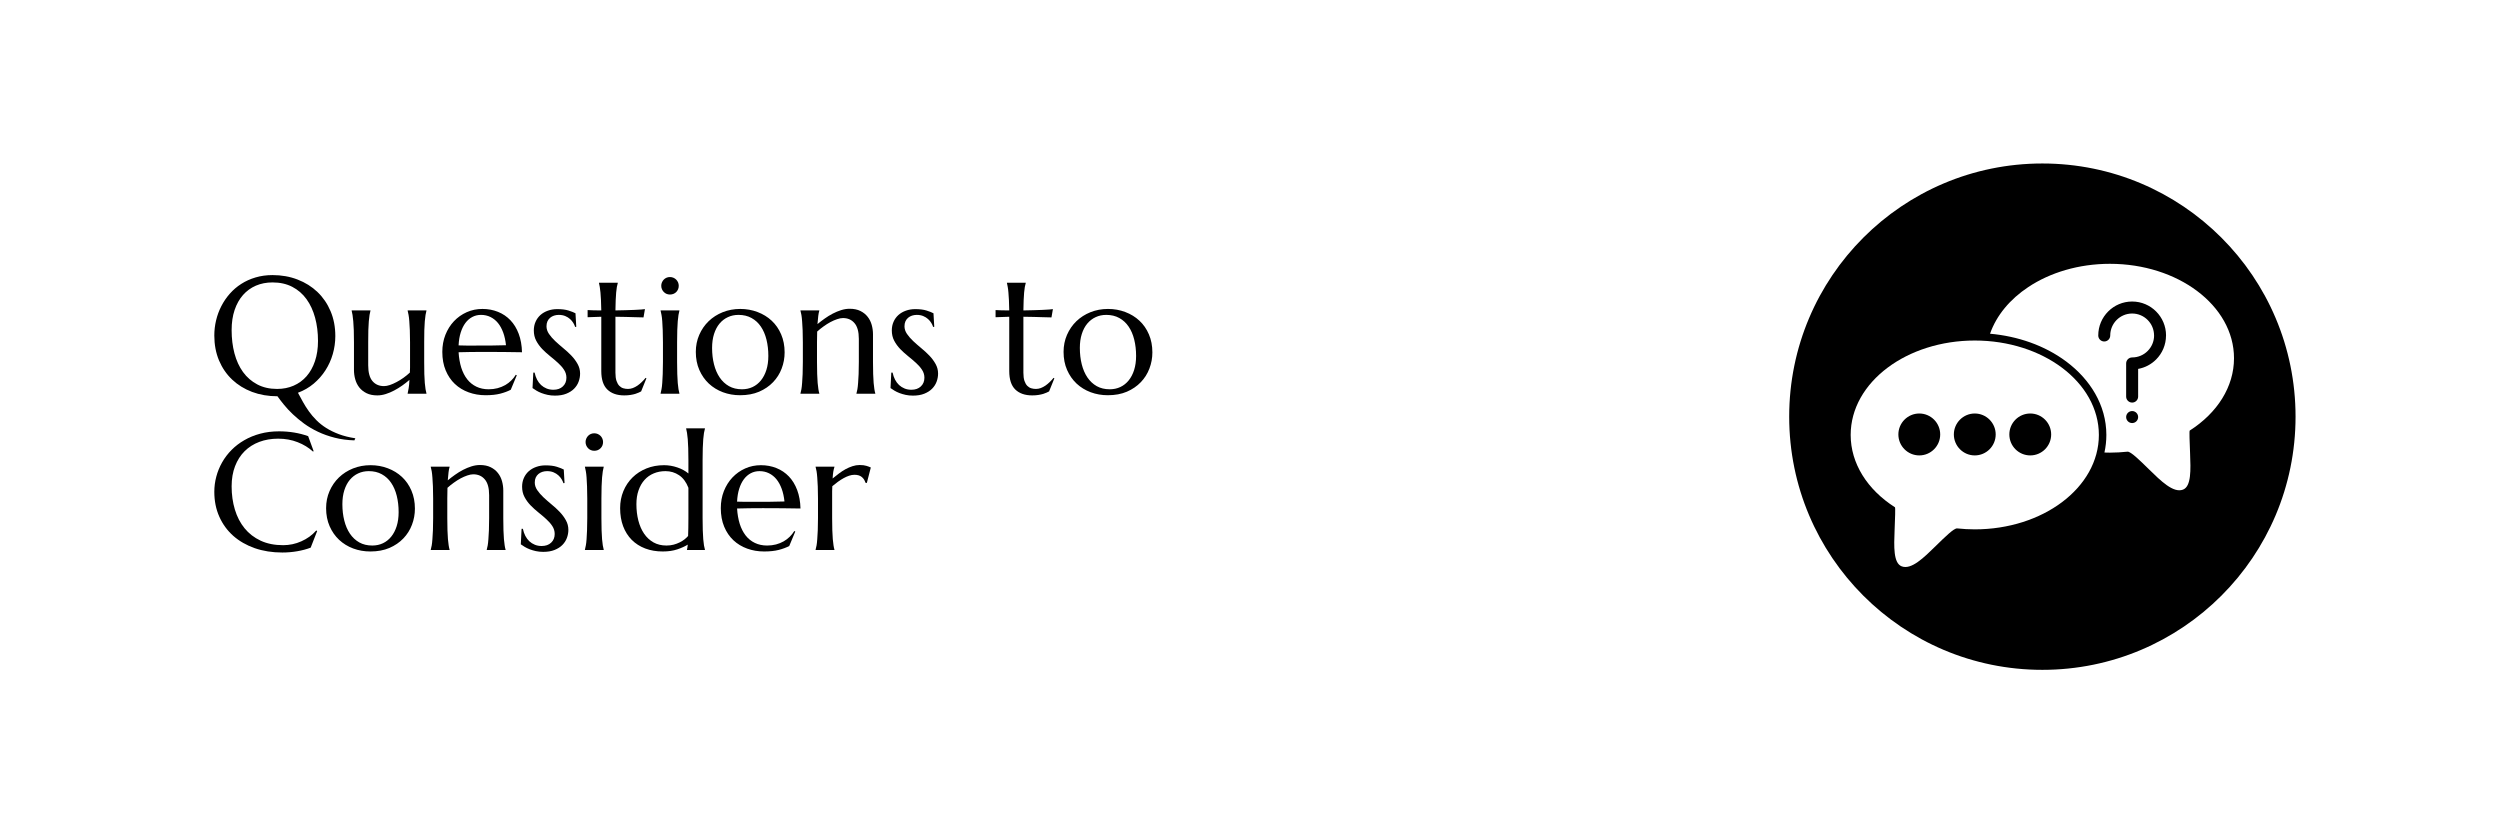
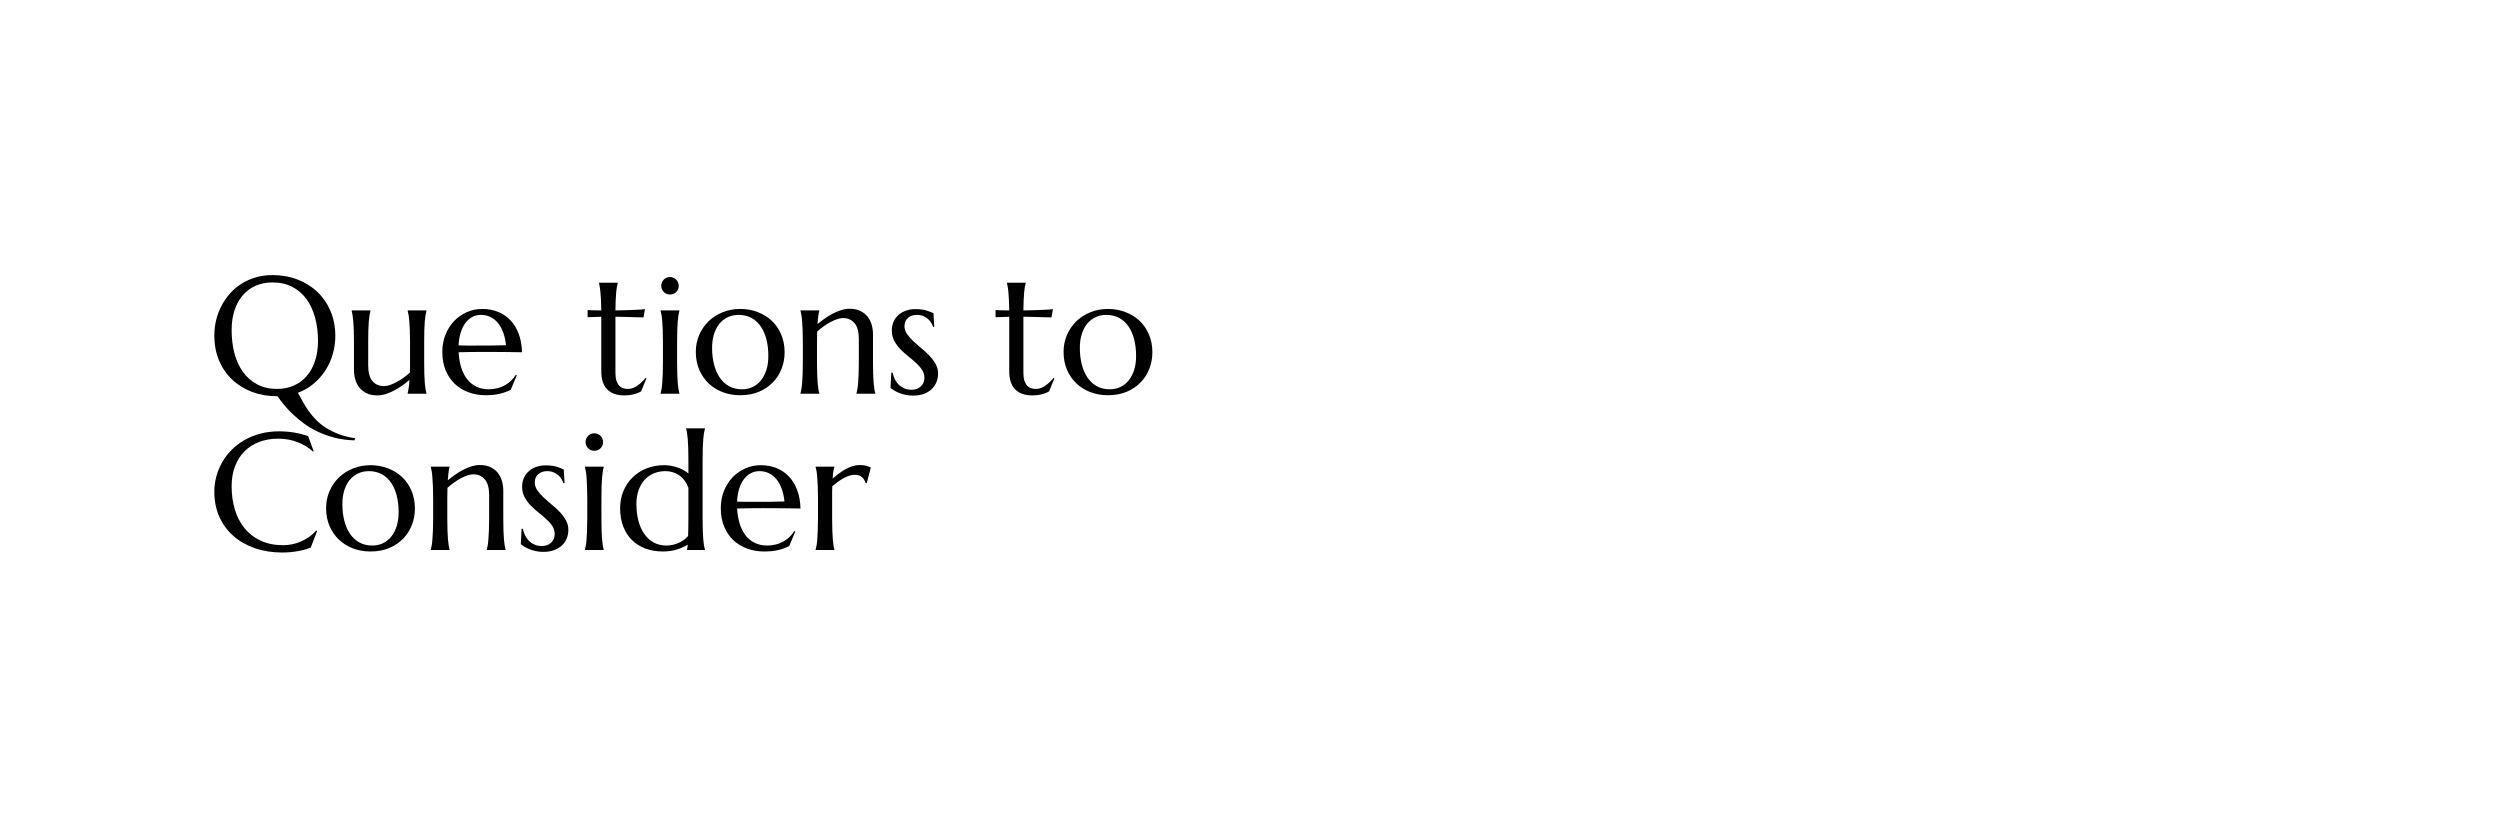
<svg xmlns="http://www.w3.org/2000/svg" width="1200" zoomAndPan="magnify" viewBox="0 0 900 300" height="400" preserveAspectRatio="xMidYMid meet" version="1.0">
  <defs>
    <g />
    <clipPath id="8fa996a730">
-       <path d="M 644.109 58.855 L 826.398 58.855 L 826.398 241.145 L 644.109 241.145 Z M 644.109 58.855 " clip-rule="nonzero" />
-     </clipPath>
+       </clipPath>
    <clipPath id="cd4d3a0ad5">
      <path d="M 735.254 58.855 C 684.918 58.855 644.109 99.664 644.109 150 C 644.109 200.336 684.918 241.145 735.254 241.145 C 785.59 241.145 826.398 200.336 826.398 150 C 826.398 99.664 785.59 58.855 735.254 58.855 " clip-rule="nonzero" />
    </clipPath>
    <clipPath id="fba8fde95a">
      <path d="M 716 94.961 L 804.242 94.961 L 804.242 177 L 716 177 Z M 716 94.961 " clip-rule="nonzero" />
    </clipPath>
    <clipPath id="3a1f3010b8">
      <path d="M 666.242 122 L 756 122 L 756 205 L 666.242 205 Z M 666.242 122 " clip-rule="nonzero" />
    </clipPath>
  </defs>
  <rect x="-90" width="1080" fill="#ffffff" y="-30" height="360" fill-opacity="1" />
  <rect x="-90" width="1080" fill="#ffffff" y="-30" height="360" fill-opacity="1" />
  <rect x="-90" width="1080" fill="#ffffff" y="-30" height="360" fill-opacity="1" />
  <g clip-path="url(#8fa996a730)">
    <g clip-path="url(#cd4d3a0ad5)">
      <path fill="#000000" d="M 644.109 58.855 L 826.398 58.855 L 826.398 241.145 L 644.109 241.145 Z M 644.109 58.855 " fill-opacity="1" fill-rule="nonzero" />
    </g>
  </g>
  <g fill="#000000" fill-opacity="1">
    <g transform="translate(74.746, 141.75)">
      <g>
        <path d="M 23.344 -42.719 C 26.613 -42.719 29.629 -42.18 32.391 -41.109 C 35.148 -40.047 37.535 -38.551 39.547 -36.625 C 41.555 -34.707 43.129 -32.398 44.266 -29.703 C 45.398 -27.016 45.969 -24.035 45.969 -20.766 C 45.969 -18.566 45.664 -16.414 45.062 -14.312 C 44.457 -12.207 43.578 -10.254 42.422 -8.453 C 41.266 -6.648 39.852 -5.047 38.188 -3.641 C 36.52 -2.242 34.629 -1.148 32.516 -0.359 C 33.109 0.742 33.719 1.863 34.344 3 C 34.977 4.145 35.691 5.27 36.484 6.375 C 37.273 7.477 38.176 8.535 39.188 9.547 C 40.207 10.566 41.379 11.492 42.703 12.328 C 44.035 13.172 45.562 13.914 47.281 14.562 C 49 15.207 50.961 15.695 53.172 16.031 C 53.148 16.082 53.125 16.148 53.094 16.234 C 53.051 16.305 53.008 16.383 52.969 16.469 C 52.926 16.562 52.891 16.664 52.859 16.781 C 50.297 16.707 47.926 16.391 45.75 15.828 C 43.57 15.273 41.566 14.562 39.734 13.688 C 37.91 12.82 36.242 11.844 34.734 10.75 C 33.234 9.656 31.883 8.535 30.688 7.391 C 29.488 6.254 28.43 5.125 27.516 4 C 26.598 2.875 25.805 1.844 25.141 0.906 C 21.836 0.906 18.797 0.383 16.016 -0.656 C 13.242 -1.707 10.848 -3.188 8.828 -5.094 C 6.805 -7.008 5.227 -9.312 4.094 -12 C 2.969 -14.688 2.406 -17.672 2.406 -20.953 C 2.406 -22.805 2.617 -24.629 3.047 -26.422 C 3.473 -28.223 4.102 -29.93 4.938 -31.547 C 5.77 -33.172 6.785 -34.66 7.984 -36.016 C 9.18 -37.379 10.555 -38.555 12.109 -39.547 C 13.66 -40.547 15.379 -41.32 17.266 -41.875 C 19.148 -42.438 21.176 -42.719 23.344 -42.719 Z M 25.016 -1.734 C 27.18 -1.734 29.16 -2.125 30.953 -2.906 C 32.754 -3.688 34.305 -4.816 35.609 -6.297 C 36.91 -7.785 37.922 -9.598 38.641 -11.734 C 39.367 -13.867 39.734 -16.297 39.734 -19.016 C 39.734 -22.023 39.383 -24.812 38.688 -27.375 C 37.988 -29.945 36.957 -32.176 35.594 -34.062 C 34.227 -35.945 32.523 -37.422 30.484 -38.484 C 28.441 -39.547 26.062 -40.078 23.344 -40.078 C 21.176 -40.078 19.191 -39.691 17.391 -38.922 C 15.598 -38.148 14.051 -37.031 12.75 -35.562 C 11.457 -34.102 10.445 -32.305 9.719 -30.172 C 9 -28.047 8.641 -25.625 8.641 -22.906 C 8.641 -19.914 8.977 -17.129 9.656 -14.547 C 10.344 -11.961 11.367 -9.723 12.734 -7.828 C 14.109 -5.93 15.82 -4.441 17.875 -3.359 C 19.926 -2.273 22.305 -1.734 25.016 -1.734 Z M 25.016 -1.734 " />
      </g>
    </g>
    <g transform="translate(123.115, 141.75)">
      <g>
        <path d="M 9.438 -10.25 C 9.438 -7.676 9.945 -5.781 10.969 -4.562 C 12 -3.352 13.383 -2.75 15.125 -2.75 C 15.75 -2.75 16.453 -2.879 17.234 -3.141 C 18.016 -3.41 18.816 -3.766 19.641 -4.203 C 20.473 -4.641 21.301 -5.148 22.125 -5.734 C 22.957 -6.328 23.727 -6.957 24.438 -7.625 C 24.477 -8.188 24.5 -8.785 24.5 -9.422 C 24.5 -10.055 24.5 -10.734 24.5 -11.453 L 24.5 -18.547 C 24.5 -20.203 24.473 -21.648 24.422 -22.891 C 24.367 -24.129 24.305 -25.195 24.234 -26.094 C 24.172 -27 24.082 -27.754 23.969 -28.359 C 23.863 -28.961 23.754 -29.473 23.641 -29.891 L 23.641 -30 L 30.406 -30 L 30.406 -29.891 C 30.289 -29.473 30.18 -28.961 30.078 -28.359 C 29.984 -27.754 29.895 -27 29.812 -26.094 C 29.738 -25.195 29.68 -24.129 29.641 -22.891 C 29.609 -21.648 29.594 -20.203 29.594 -18.547 L 29.594 -11.453 C 29.594 -9.797 29.609 -8.348 29.641 -7.109 C 29.68 -5.867 29.738 -4.797 29.812 -3.891 C 29.895 -2.992 29.984 -2.242 30.078 -1.641 C 30.18 -1.035 30.289 -0.531 30.406 -0.125 L 30.406 0 L 23.641 0 L 23.641 -0.125 C 23.754 -0.602 23.875 -1.223 24 -1.984 C 24.133 -2.754 24.227 -3.754 24.281 -4.984 C 23.488 -4.297 22.625 -3.617 21.688 -2.953 C 20.758 -2.297 19.789 -1.703 18.781 -1.172 C 17.781 -0.641 16.766 -0.211 15.734 0.109 C 14.711 0.43 13.707 0.594 12.719 0.594 C 11.195 0.594 9.898 0.328 8.828 -0.203 C 7.766 -0.734 6.895 -1.426 6.219 -2.281 C 5.551 -3.145 5.066 -4.125 4.766 -5.219 C 4.461 -6.312 4.312 -7.43 4.312 -8.578 L 4.312 -18.547 C 4.312 -20.203 4.289 -21.648 4.25 -22.891 C 4.207 -24.129 4.145 -25.195 4.062 -26.094 C 3.988 -27 3.898 -27.754 3.797 -28.359 C 3.703 -28.961 3.598 -29.473 3.484 -29.891 L 3.484 -30 L 10.25 -30 L 10.25 -29.891 C 10.133 -29.473 10.023 -28.961 9.922 -28.359 C 9.828 -27.754 9.738 -27 9.656 -26.094 C 9.582 -25.195 9.523 -24.129 9.484 -22.891 C 9.453 -21.648 9.438 -20.203 9.438 -18.547 Z M 9.438 -10.25 " />
      </g>
    </g>
    <g transform="translate(157.187, 141.75)">
      <g>
        <path d="M 17.641 0.531 C 15.473 0.531 13.441 0.188 11.547 -0.5 C 9.648 -1.188 8 -2.188 6.594 -3.5 C 5.188 -4.82 4.078 -6.453 3.266 -8.391 C 2.453 -10.336 2.047 -12.562 2.047 -15.062 C 2.047 -17.27 2.414 -19.316 3.156 -21.203 C 3.906 -23.086 4.93 -24.723 6.234 -26.109 C 7.547 -27.492 9.078 -28.578 10.828 -29.359 C 12.578 -30.141 14.469 -30.531 16.5 -30.531 C 18.508 -30.531 20.375 -30.18 22.094 -29.484 C 23.812 -28.797 25.301 -27.789 26.562 -26.469 C 27.82 -25.156 28.816 -23.523 29.547 -21.578 C 30.273 -19.629 30.672 -17.414 30.734 -14.938 C 28.523 -14.977 26.316 -15.008 24.109 -15.031 C 21.898 -15.051 19.609 -15.062 17.234 -15.062 C 15.523 -15.062 13.863 -15.051 12.25 -15.031 C 10.645 -15.008 9.195 -14.977 7.906 -14.938 C 8.031 -12.906 8.348 -11.066 8.859 -9.422 C 9.379 -7.785 10.094 -6.383 11 -5.219 C 11.906 -4.062 13.008 -3.172 14.312 -2.547 C 15.613 -1.922 17.082 -1.609 18.719 -1.609 C 19.852 -1.609 20.922 -1.738 21.922 -2 C 22.93 -2.27 23.848 -2.641 24.672 -3.109 C 25.492 -3.578 26.223 -4.129 26.859 -4.766 C 27.504 -5.398 28.051 -6.086 28.5 -6.828 L 28.859 -6.656 L 26.688 -1.438 C 25.633 -0.883 24.375 -0.414 22.906 -0.031 C 21.445 0.344 19.691 0.531 17.641 0.531 Z M 13.734 -17.344 C 15.691 -17.344 17.648 -17.348 19.609 -17.359 C 21.578 -17.367 23.363 -17.406 24.969 -17.469 C 24.789 -19.164 24.457 -20.688 23.969 -22.031 C 23.477 -23.375 22.852 -24.516 22.094 -25.453 C 21.332 -26.391 20.43 -27.113 19.391 -27.625 C 18.359 -28.133 17.219 -28.391 15.969 -28.391 C 14.832 -28.391 13.789 -28.141 12.844 -27.641 C 11.895 -27.141 11.066 -26.422 10.359 -25.484 C 9.66 -24.547 9.098 -23.398 8.672 -22.047 C 8.242 -20.691 7.988 -19.145 7.906 -17.406 C 8.789 -17.363 9.719 -17.344 10.688 -17.344 C 11.664 -17.344 12.68 -17.344 13.734 -17.344 Z M 13.734 -17.344 " />
      </g>
    </g>
    <g transform="translate(189.707, 141.75)">
      <g>
-         <path d="M 17.75 -24.109 L 17.344 -24.047 C 17.207 -24.504 16.988 -24.984 16.688 -25.484 C 16.383 -25.992 15.992 -26.461 15.516 -26.891 C 15.035 -27.328 14.457 -27.688 13.781 -27.969 C 13.113 -28.25 12.336 -28.391 11.453 -28.391 C 10.848 -28.391 10.273 -28.301 9.734 -28.125 C 9.203 -27.945 8.734 -27.688 8.328 -27.344 C 7.93 -27.008 7.613 -26.586 7.375 -26.078 C 7.145 -25.566 7.031 -24.969 7.031 -24.281 C 7.031 -23.332 7.328 -22.422 7.922 -21.547 C 8.516 -20.68 9.258 -19.82 10.156 -18.969 C 11.062 -18.125 12.035 -17.27 13.078 -16.406 C 14.129 -15.551 15.102 -14.656 16 -13.719 C 16.895 -12.781 17.641 -11.773 18.234 -10.703 C 18.828 -9.641 19.125 -8.492 19.125 -7.266 C 19.125 -6.266 18.945 -5.289 18.594 -4.344 C 18.25 -3.406 17.707 -2.562 16.969 -1.812 C 16.238 -1.07 15.301 -0.473 14.156 -0.016 C 13.02 0.441 11.66 0.672 10.078 0.672 C 9.141 0.672 8.266 0.582 7.453 0.406 C 6.641 0.227 5.895 0.008 5.219 -0.25 C 4.551 -0.508 3.945 -0.801 3.406 -1.125 C 2.875 -1.445 2.406 -1.754 2 -2.047 L 2.281 -7.625 L 2.75 -7.625 C 2.945 -6.695 3.238 -5.852 3.625 -5.094 C 4.02 -4.332 4.504 -3.68 5.078 -3.141 C 5.66 -2.609 6.32 -2.191 7.062 -1.891 C 7.801 -1.586 8.613 -1.438 9.5 -1.438 C 10.938 -1.438 12.078 -1.836 12.922 -2.641 C 13.773 -3.441 14.203 -4.484 14.203 -5.766 C 14.203 -6.805 13.914 -7.758 13.344 -8.625 C 12.77 -9.5 12.039 -10.332 11.156 -11.125 C 10.281 -11.926 9.336 -12.727 8.328 -13.531 C 7.328 -14.332 6.383 -15.188 5.5 -16.094 C 4.625 -17.008 3.898 -18.008 3.328 -19.094 C 2.754 -20.176 2.469 -21.41 2.469 -22.797 C 2.469 -23.93 2.676 -24.969 3.094 -25.906 C 3.508 -26.852 4.094 -27.664 4.844 -28.344 C 5.602 -29.02 6.5 -29.539 7.531 -29.906 C 8.562 -30.281 9.691 -30.469 10.922 -30.469 C 12.547 -30.469 13.898 -30.297 14.984 -29.953 C 16.066 -29.609 16.895 -29.281 17.469 -28.969 Z M 17.75 -24.109 " />
-       </g>
+         </g>
    </g>
    <g transform="translate(210.947, 141.75)">
      <g>
        <path d="M 15.125 -1.734 C 15.707 -1.734 16.285 -1.836 16.859 -2.047 C 17.43 -2.266 17.988 -2.555 18.531 -2.922 C 19.07 -3.297 19.586 -3.723 20.078 -4.203 C 20.578 -4.68 21.039 -5.188 21.469 -5.719 L 21.766 -5.562 L 19.859 -0.844 C 19.629 -0.727 19.344 -0.586 19 -0.422 C 18.656 -0.254 18.242 -0.098 17.766 0.047 C 17.285 0.191 16.723 0.316 16.078 0.422 C 15.441 0.535 14.68 0.594 13.797 0.594 C 11.18 0.594 9.145 -0.113 7.688 -1.531 C 6.238 -2.945 5.516 -5.16 5.516 -8.172 L 5.516 -27.719 L 0.594 -27.547 L 0.594 -30.125 C 1.195 -30.082 1.914 -30.051 2.75 -30.031 C 3.594 -30.008 4.516 -30 5.516 -30 C 5.492 -31.383 5.457 -32.609 5.406 -33.672 C 5.352 -34.742 5.289 -35.672 5.219 -36.453 C 5.156 -37.242 5.07 -37.91 4.969 -38.453 C 4.875 -39.004 4.781 -39.469 4.688 -39.844 L 4.688 -39.969 L 11.453 -39.969 L 11.453 -39.844 C 11.336 -39.469 11.227 -39.004 11.125 -38.453 C 11.031 -37.91 10.945 -37.25 10.875 -36.469 C 10.812 -35.688 10.754 -34.766 10.703 -33.703 C 10.66 -32.641 10.629 -31.406 10.609 -30 C 11.836 -30.02 13.039 -30.047 14.219 -30.078 C 15.406 -30.109 16.477 -30.145 17.438 -30.188 C 18.406 -30.238 19.227 -30.285 19.906 -30.328 C 20.582 -30.379 21.023 -30.426 21.234 -30.469 L 20.719 -27.484 C 19.719 -27.504 18.672 -27.531 17.578 -27.562 C 16.641 -27.602 15.566 -27.633 14.359 -27.656 C 13.148 -27.676 11.898 -27.695 10.609 -27.719 L 10.609 -7.562 C 10.609 -6.352 10.738 -5.367 11 -4.609 C 11.258 -3.859 11.598 -3.27 12.016 -2.844 C 12.441 -2.414 12.922 -2.125 13.453 -1.969 C 13.992 -1.812 14.551 -1.734 15.125 -1.734 Z M 15.125 -1.734 " />
      </g>
    </g>
    <g transform="translate(233.974, 141.75)">
      <g>
        <path d="M 4.688 -18.547 C 4.688 -20.203 4.66 -21.648 4.609 -22.891 C 4.566 -24.129 4.508 -25.195 4.438 -26.094 C 4.375 -27 4.285 -27.754 4.172 -28.359 C 4.066 -28.961 3.957 -29.473 3.844 -29.891 L 3.844 -30 L 10.609 -30 L 10.609 -29.891 C 10.492 -29.473 10.383 -28.961 10.281 -28.359 C 10.188 -27.754 10.098 -27 10.016 -26.094 C 9.941 -25.195 9.883 -24.129 9.844 -22.891 C 9.801 -21.648 9.781 -20.203 9.781 -18.547 L 9.781 -11.453 C 9.781 -9.797 9.801 -8.348 9.844 -7.109 C 9.883 -5.867 9.941 -4.797 10.016 -3.891 C 10.098 -2.992 10.188 -2.242 10.281 -1.641 C 10.383 -1.035 10.492 -0.531 10.609 -0.125 L 10.609 0 L 3.844 0 L 3.844 -0.125 C 3.957 -0.531 4.066 -1.035 4.172 -1.641 C 4.285 -2.242 4.375 -2.992 4.438 -3.891 C 4.508 -4.797 4.566 -5.867 4.609 -7.109 C 4.66 -8.348 4.688 -9.797 4.688 -11.453 Z M 4.078 -38.875 C 4.078 -39.301 4.16 -39.707 4.328 -40.094 C 4.492 -40.477 4.711 -40.812 4.984 -41.094 C 5.254 -41.375 5.578 -41.598 5.953 -41.766 C 6.336 -41.93 6.754 -42.016 7.203 -42.016 C 7.648 -42.016 8.066 -41.93 8.453 -41.766 C 8.836 -41.598 9.172 -41.375 9.453 -41.094 C 9.734 -40.812 9.957 -40.477 10.125 -40.094 C 10.289 -39.707 10.375 -39.301 10.375 -38.875 C 10.375 -37.977 10.07 -37.227 9.469 -36.625 C 8.863 -36.02 8.109 -35.719 7.203 -35.719 C 6.754 -35.719 6.336 -35.801 5.953 -35.969 C 5.578 -36.133 5.254 -36.359 4.984 -36.641 C 4.711 -36.922 4.492 -37.25 4.328 -37.625 C 4.16 -38.008 4.078 -38.426 4.078 -38.875 Z M 4.078 -38.875 " />
      </g>
    </g>
    <g transform="translate(248.447, 141.75)">
      <g>
        <path d="M 2.047 -15.062 C 2.047 -17.27 2.457 -19.316 3.281 -21.203 C 4.102 -23.086 5.227 -24.723 6.656 -26.109 C 8.094 -27.492 9.785 -28.578 11.734 -29.359 C 13.691 -30.141 15.797 -30.531 18.047 -30.531 C 20.254 -30.531 22.328 -30.16 24.266 -29.422 C 26.211 -28.691 27.91 -27.648 29.359 -26.297 C 30.805 -24.953 31.941 -23.312 32.766 -21.375 C 33.598 -19.445 34.016 -17.285 34.016 -14.891 C 34.016 -12.867 33.66 -10.93 32.953 -9.078 C 32.254 -7.223 31.219 -5.582 29.844 -4.156 C 28.477 -2.727 26.805 -1.586 24.828 -0.734 C 22.848 0.109 20.566 0.531 17.984 0.531 C 15.797 0.531 13.734 0.172 11.797 -0.547 C 9.867 -1.273 8.18 -2.312 6.734 -3.656 C 5.297 -5.008 4.156 -6.645 3.312 -8.562 C 2.469 -10.488 2.047 -12.656 2.047 -15.062 Z M 18.656 -1.609 C 20.051 -1.609 21.328 -1.879 22.484 -2.422 C 23.648 -2.973 24.648 -3.766 25.484 -4.797 C 26.328 -5.836 26.984 -7.098 27.453 -8.578 C 27.922 -10.066 28.156 -11.75 28.156 -13.625 C 28.156 -15.727 27.93 -17.68 27.484 -19.484 C 27.035 -21.297 26.363 -22.859 25.469 -24.172 C 24.582 -25.492 23.461 -26.523 22.109 -27.266 C 20.766 -28.016 19.195 -28.391 17.406 -28.391 C 16.02 -28.391 14.75 -28.117 13.594 -27.578 C 12.438 -27.047 11.43 -26.27 10.578 -25.25 C 9.734 -24.238 9.078 -22.992 8.609 -21.516 C 8.141 -20.047 7.906 -18.375 7.906 -16.5 C 7.906 -14.383 8.133 -12.414 8.594 -10.594 C 9.051 -8.781 9.727 -7.207 10.625 -5.875 C 11.531 -4.539 12.648 -3.492 13.984 -2.734 C 15.328 -1.984 16.883 -1.609 18.656 -1.609 Z M 18.656 -1.609 " />
      </g>
    </g>
    <g transform="translate(284.511, 141.75)">
      <g>
        <path d="M 24.672 -19.75 C 24.672 -22.32 24.148 -24.211 23.109 -25.422 C 22.078 -26.641 20.691 -27.25 18.953 -27.25 C 18.328 -27.25 17.625 -27.113 16.844 -26.844 C 16.062 -26.582 15.258 -26.234 14.438 -25.797 C 13.625 -25.359 12.805 -24.844 11.984 -24.25 C 11.16 -23.664 10.391 -23.047 9.672 -22.391 L 9.609 -18.547 L 9.609 -11.453 C 9.609 -9.797 9.629 -8.348 9.672 -7.109 C 9.711 -5.867 9.77 -4.797 9.844 -3.891 C 9.926 -2.992 10.016 -2.242 10.109 -1.641 C 10.203 -1.035 10.312 -0.531 10.438 -0.125 L 10.438 0 L 3.656 0 L 3.656 -0.125 C 3.781 -0.531 3.895 -1.035 4 -1.641 C 4.102 -2.242 4.188 -2.992 4.25 -3.891 C 4.32 -4.797 4.383 -5.867 4.438 -7.109 C 4.488 -8.348 4.516 -9.797 4.516 -11.453 L 4.516 -18.547 C 4.516 -20.203 4.488 -21.648 4.438 -22.891 C 4.383 -24.129 4.32 -25.195 4.25 -26.094 C 4.188 -27 4.102 -27.754 4 -28.359 C 3.895 -28.961 3.781 -29.473 3.656 -29.891 L 3.656 -30 L 10.438 -30 L 10.438 -29.891 C 10.281 -29.398 10.156 -28.773 10.062 -28.016 C 9.977 -27.266 9.883 -26.285 9.781 -25.078 C 10.582 -25.742 11.445 -26.406 12.375 -27.062 C 13.301 -27.727 14.266 -28.32 15.266 -28.844 C 16.266 -29.363 17.281 -29.785 18.312 -30.109 C 19.344 -30.43 20.359 -30.594 21.359 -30.594 C 22.879 -30.594 24.172 -30.328 25.234 -29.797 C 26.305 -29.266 27.176 -28.566 27.844 -27.703 C 28.52 -26.848 29.008 -25.867 29.312 -24.766 C 29.613 -23.66 29.766 -22.547 29.766 -21.422 L 29.766 -11.453 C 29.766 -9.797 29.785 -8.348 29.828 -7.109 C 29.867 -5.867 29.926 -4.797 30 -3.891 C 30.082 -2.992 30.172 -2.242 30.266 -1.641 C 30.359 -1.035 30.469 -0.531 30.594 -0.125 L 30.594 0 L 23.812 0 L 23.812 -0.125 C 23.938 -0.531 24.051 -1.035 24.156 -1.641 C 24.258 -2.242 24.344 -2.992 24.406 -3.891 C 24.477 -4.797 24.539 -5.867 24.594 -7.109 C 24.645 -8.348 24.672 -9.797 24.672 -11.453 Z M 24.672 -19.75 " />
      </g>
    </g>
    <g transform="translate(318.584, 141.75)">
      <g>
        <path d="M 17.75 -24.109 L 17.344 -24.047 C 17.207 -24.504 16.988 -24.984 16.688 -25.484 C 16.383 -25.992 15.992 -26.461 15.516 -26.891 C 15.035 -27.328 14.457 -27.688 13.781 -27.969 C 13.113 -28.25 12.336 -28.391 11.453 -28.391 C 10.848 -28.391 10.273 -28.301 9.734 -28.125 C 9.203 -27.945 8.734 -27.688 8.328 -27.344 C 7.93 -27.008 7.613 -26.586 7.375 -26.078 C 7.145 -25.566 7.031 -24.969 7.031 -24.281 C 7.031 -23.332 7.328 -22.422 7.922 -21.547 C 8.516 -20.68 9.258 -19.82 10.156 -18.969 C 11.062 -18.125 12.035 -17.27 13.078 -16.406 C 14.129 -15.551 15.102 -14.656 16 -13.719 C 16.895 -12.781 17.641 -11.773 18.234 -10.703 C 18.828 -9.641 19.125 -8.492 19.125 -7.266 C 19.125 -6.266 18.945 -5.289 18.594 -4.344 C 18.25 -3.406 17.707 -2.562 16.969 -1.812 C 16.238 -1.07 15.301 -0.473 14.156 -0.016 C 13.02 0.441 11.66 0.672 10.078 0.672 C 9.141 0.672 8.266 0.582 7.453 0.406 C 6.641 0.227 5.895 0.008 5.219 -0.25 C 4.551 -0.508 3.945 -0.801 3.406 -1.125 C 2.875 -1.445 2.406 -1.754 2 -2.047 L 2.281 -7.625 L 2.75 -7.625 C 2.945 -6.695 3.238 -5.852 3.625 -5.094 C 4.02 -4.332 4.504 -3.68 5.078 -3.141 C 5.66 -2.609 6.32 -2.191 7.062 -1.891 C 7.801 -1.586 8.613 -1.438 9.5 -1.438 C 10.938 -1.438 12.078 -1.836 12.922 -2.641 C 13.773 -3.441 14.203 -4.484 14.203 -5.766 C 14.203 -6.805 13.914 -7.758 13.344 -8.625 C 12.77 -9.5 12.039 -10.332 11.156 -11.125 C 10.281 -11.926 9.336 -12.727 8.328 -13.531 C 7.328 -14.332 6.383 -15.188 5.5 -16.094 C 4.625 -17.008 3.898 -18.008 3.328 -19.094 C 2.754 -20.176 2.469 -21.41 2.469 -22.797 C 2.469 -23.93 2.676 -24.969 3.094 -25.906 C 3.508 -26.852 4.094 -27.664 4.844 -28.344 C 5.602 -29.02 6.5 -29.539 7.531 -29.906 C 8.562 -30.281 9.691 -30.469 10.922 -30.469 C 12.547 -30.469 13.898 -30.297 14.984 -29.953 C 16.066 -29.609 16.895 -29.281 17.469 -28.969 Z M 17.75 -24.109 " />
      </g>
    </g>
    <g transform="translate(339.824, 141.75)">
      <g />
    </g>
    <g transform="translate(357.812, 141.75)">
      <g>
        <path d="M 15.125 -1.734 C 15.707 -1.734 16.285 -1.836 16.859 -2.047 C 17.43 -2.266 17.988 -2.555 18.531 -2.922 C 19.07 -3.297 19.586 -3.723 20.078 -4.203 C 20.578 -4.68 21.039 -5.188 21.469 -5.719 L 21.766 -5.562 L 19.859 -0.844 C 19.629 -0.727 19.344 -0.586 19 -0.422 C 18.656 -0.254 18.242 -0.098 17.766 0.047 C 17.285 0.191 16.723 0.316 16.078 0.422 C 15.441 0.535 14.68 0.594 13.797 0.594 C 11.18 0.594 9.145 -0.113 7.688 -1.531 C 6.238 -2.945 5.516 -5.16 5.516 -8.172 L 5.516 -27.719 L 0.594 -27.547 L 0.594 -30.125 C 1.195 -30.082 1.914 -30.051 2.75 -30.031 C 3.594 -30.008 4.516 -30 5.516 -30 C 5.492 -31.383 5.457 -32.609 5.406 -33.672 C 5.352 -34.742 5.289 -35.672 5.219 -36.453 C 5.156 -37.242 5.07 -37.91 4.969 -38.453 C 4.875 -39.004 4.781 -39.469 4.688 -39.844 L 4.688 -39.969 L 11.453 -39.969 L 11.453 -39.844 C 11.336 -39.469 11.227 -39.004 11.125 -38.453 C 11.031 -37.91 10.945 -37.25 10.875 -36.469 C 10.812 -35.688 10.754 -34.766 10.703 -33.703 C 10.66 -32.641 10.629 -31.406 10.609 -30 C 11.836 -30.02 13.039 -30.047 14.219 -30.078 C 15.406 -30.109 16.477 -30.145 17.438 -30.188 C 18.406 -30.238 19.227 -30.285 19.906 -30.328 C 20.582 -30.379 21.023 -30.426 21.234 -30.469 L 20.719 -27.484 C 19.719 -27.504 18.672 -27.531 17.578 -27.562 C 16.641 -27.602 15.566 -27.633 14.359 -27.656 C 13.148 -27.676 11.898 -27.695 10.609 -27.719 L 10.609 -7.562 C 10.609 -6.352 10.738 -5.367 11 -4.609 C 11.258 -3.859 11.598 -3.27 12.016 -2.844 C 12.441 -2.414 12.922 -2.125 13.453 -1.969 C 13.992 -1.812 14.551 -1.734 15.125 -1.734 Z M 15.125 -1.734 " />
      </g>
    </g>
    <g transform="translate(380.839, 141.75)">
      <g>
        <path d="M 2.047 -15.062 C 2.047 -17.27 2.457 -19.316 3.281 -21.203 C 4.102 -23.086 5.227 -24.723 6.656 -26.109 C 8.094 -27.492 9.785 -28.578 11.734 -29.359 C 13.691 -30.141 15.797 -30.531 18.047 -30.531 C 20.254 -30.531 22.328 -30.16 24.266 -29.422 C 26.211 -28.691 27.91 -27.648 29.359 -26.297 C 30.805 -24.953 31.941 -23.312 32.766 -21.375 C 33.598 -19.445 34.016 -17.285 34.016 -14.891 C 34.016 -12.867 33.66 -10.93 32.953 -9.078 C 32.254 -7.223 31.219 -5.582 29.844 -4.156 C 28.477 -2.727 26.805 -1.586 24.828 -0.734 C 22.848 0.109 20.566 0.531 17.984 0.531 C 15.797 0.531 13.734 0.172 11.797 -0.547 C 9.867 -1.273 8.18 -2.312 6.734 -3.656 C 5.297 -5.008 4.156 -6.645 3.312 -8.562 C 2.469 -10.488 2.047 -12.656 2.047 -15.062 Z M 18.656 -1.609 C 20.051 -1.609 21.328 -1.879 22.484 -2.422 C 23.648 -2.973 24.648 -3.766 25.484 -4.797 C 26.328 -5.836 26.984 -7.098 27.453 -8.578 C 27.922 -10.066 28.156 -11.75 28.156 -13.625 C 28.156 -15.727 27.93 -17.68 27.484 -19.484 C 27.035 -21.297 26.363 -22.859 25.469 -24.172 C 24.582 -25.492 23.461 -26.523 22.109 -27.266 C 20.766 -28.016 19.195 -28.391 17.406 -28.391 C 16.02 -28.391 14.75 -28.117 13.594 -27.578 C 12.438 -27.047 11.43 -26.27 10.578 -25.25 C 9.734 -24.238 9.078 -22.992 8.609 -21.516 C 8.141 -20.047 7.906 -18.375 7.906 -16.5 C 7.906 -14.383 8.133 -12.414 8.594 -10.594 C 9.051 -8.781 9.727 -7.207 10.625 -5.875 C 11.531 -4.539 12.648 -3.492 13.984 -2.734 C 15.328 -1.984 16.883 -1.609 18.656 -1.609 Z M 18.656 -1.609 " />
      </g>
    </g>
  </g>
  <g fill="#000000" fill-opacity="1">
    <g transform="translate(74.746, 198)">
      <g>
        <path d="M 38.172 -35.562 L 37.906 -35.453 C 36.383 -36.859 34.551 -37.977 32.406 -38.812 C 30.27 -39.656 27.926 -40.078 25.375 -40.078 C 22.914 -40.078 20.66 -39.691 18.609 -38.922 C 16.555 -38.148 14.789 -37.031 13.312 -35.562 C 11.844 -34.102 10.695 -32.305 9.875 -30.172 C 9.051 -28.047 8.641 -25.625 8.641 -22.906 C 8.641 -19.914 9.031 -17.129 9.812 -14.547 C 10.594 -11.961 11.754 -9.723 13.297 -7.828 C 14.836 -5.93 16.766 -4.441 19.078 -3.359 C 21.398 -2.273 24.102 -1.734 27.188 -1.734 C 28.301 -1.734 29.414 -1.848 30.531 -2.078 C 31.645 -2.316 32.711 -2.664 33.734 -3.125 C 34.766 -3.582 35.734 -4.133 36.641 -4.781 C 37.547 -5.438 38.367 -6.188 39.109 -7.031 L 39.438 -6.828 L 37.094 -0.844 C 35.625 -0.281 34.004 0.148 32.234 0.453 C 30.473 0.754 28.691 0.906 26.891 0.906 C 23.273 0.906 19.969 0.383 16.969 -0.656 C 13.977 -1.707 11.398 -3.188 9.234 -5.094 C 7.078 -7.008 5.398 -9.312 4.203 -12 C 3.004 -14.688 2.406 -17.672 2.406 -20.953 C 2.406 -22.805 2.645 -24.629 3.125 -26.422 C 3.602 -28.223 4.301 -29.93 5.219 -31.547 C 6.133 -33.172 7.266 -34.66 8.609 -36.016 C 9.961 -37.379 11.504 -38.555 13.234 -39.547 C 14.961 -40.547 16.863 -41.32 18.938 -41.875 C 21.02 -42.438 23.27 -42.719 25.688 -42.719 C 29.457 -42.719 32.957 -42.141 36.188 -40.984 Z M 38.172 -35.562 " />
      </g>
    </g>
    <g transform="translate(115.351, 198)">
      <g>
        <path d="M 2.047 -15.062 C 2.047 -17.27 2.457 -19.316 3.281 -21.203 C 4.102 -23.086 5.227 -24.723 6.656 -26.109 C 8.094 -27.492 9.785 -28.578 11.734 -29.359 C 13.691 -30.141 15.797 -30.531 18.047 -30.531 C 20.254 -30.531 22.328 -30.16 24.266 -29.422 C 26.211 -28.691 27.91 -27.648 29.359 -26.297 C 30.805 -24.953 31.941 -23.312 32.766 -21.375 C 33.598 -19.445 34.016 -17.285 34.016 -14.891 C 34.016 -12.867 33.66 -10.93 32.953 -9.078 C 32.254 -7.223 31.219 -5.582 29.844 -4.156 C 28.477 -2.727 26.805 -1.586 24.828 -0.734 C 22.848 0.109 20.566 0.531 17.984 0.531 C 15.797 0.531 13.734 0.172 11.797 -0.547 C 9.867 -1.273 8.18 -2.312 6.734 -3.656 C 5.297 -5.008 4.156 -6.645 3.312 -8.562 C 2.469 -10.488 2.047 -12.656 2.047 -15.062 Z M 18.656 -1.609 C 20.051 -1.609 21.328 -1.879 22.484 -2.422 C 23.648 -2.973 24.648 -3.766 25.484 -4.797 C 26.328 -5.836 26.984 -7.098 27.453 -8.578 C 27.922 -10.066 28.156 -11.75 28.156 -13.625 C 28.156 -15.727 27.93 -17.68 27.484 -19.484 C 27.035 -21.297 26.363 -22.859 25.469 -24.172 C 24.582 -25.492 23.461 -26.523 22.109 -27.266 C 20.766 -28.016 19.195 -28.391 17.406 -28.391 C 16.02 -28.391 14.75 -28.117 13.594 -27.578 C 12.438 -27.047 11.43 -26.27 10.578 -25.25 C 9.734 -24.238 9.078 -22.992 8.609 -21.516 C 8.141 -20.047 7.906 -18.375 7.906 -16.5 C 7.906 -14.383 8.133 -12.414 8.594 -10.594 C 9.051 -8.781 9.727 -7.207 10.625 -5.875 C 11.531 -4.539 12.648 -3.492 13.984 -2.734 C 15.328 -1.984 16.883 -1.609 18.656 -1.609 Z M 18.656 -1.609 " />
      </g>
    </g>
    <g transform="translate(151.416, 198)">
      <g>
        <path d="M 24.672 -19.75 C 24.672 -22.32 24.148 -24.211 23.109 -25.422 C 22.078 -26.641 20.691 -27.25 18.953 -27.25 C 18.328 -27.25 17.625 -27.113 16.844 -26.844 C 16.062 -26.582 15.258 -26.234 14.438 -25.797 C 13.625 -25.359 12.805 -24.844 11.984 -24.25 C 11.16 -23.664 10.391 -23.047 9.672 -22.391 L 9.609 -18.547 L 9.609 -11.453 C 9.609 -9.797 9.629 -8.348 9.672 -7.109 C 9.711 -5.867 9.77 -4.797 9.844 -3.891 C 9.926 -2.992 10.016 -2.242 10.109 -1.641 C 10.203 -1.035 10.312 -0.531 10.438 -0.125 L 10.438 0 L 3.656 0 L 3.656 -0.125 C 3.781 -0.531 3.895 -1.035 4 -1.641 C 4.102 -2.242 4.188 -2.992 4.25 -3.891 C 4.32 -4.797 4.383 -5.867 4.438 -7.109 C 4.488 -8.348 4.516 -9.797 4.516 -11.453 L 4.516 -18.547 C 4.516 -20.203 4.488 -21.648 4.438 -22.891 C 4.383 -24.129 4.32 -25.195 4.25 -26.094 C 4.188 -27 4.102 -27.754 4 -28.359 C 3.895 -28.961 3.781 -29.473 3.656 -29.891 L 3.656 -30 L 10.438 -30 L 10.438 -29.891 C 10.281 -29.398 10.156 -28.773 10.062 -28.016 C 9.977 -27.266 9.883 -26.285 9.781 -25.078 C 10.582 -25.742 11.445 -26.406 12.375 -27.062 C 13.301 -27.727 14.266 -28.32 15.266 -28.844 C 16.266 -29.363 17.281 -29.785 18.312 -30.109 C 19.344 -30.43 20.359 -30.594 21.359 -30.594 C 22.879 -30.594 24.172 -30.328 25.234 -29.797 C 26.305 -29.266 27.176 -28.566 27.844 -27.703 C 28.52 -26.848 29.008 -25.867 29.312 -24.766 C 29.613 -23.66 29.766 -22.547 29.766 -21.422 L 29.766 -11.453 C 29.766 -9.797 29.785 -8.348 29.828 -7.109 C 29.867 -5.867 29.926 -4.797 30 -3.891 C 30.082 -2.992 30.172 -2.242 30.266 -1.641 C 30.359 -1.035 30.469 -0.531 30.594 -0.125 L 30.594 0 L 23.812 0 L 23.812 -0.125 C 23.938 -0.531 24.051 -1.035 24.156 -1.641 C 24.258 -2.242 24.344 -2.992 24.406 -3.891 C 24.477 -4.797 24.539 -5.867 24.594 -7.109 C 24.645 -8.348 24.672 -9.797 24.672 -11.453 Z M 24.672 -19.75 " />
      </g>
    </g>
    <g transform="translate(185.488, 198)">
      <g>
        <path d="M 17.75 -24.109 L 17.344 -24.047 C 17.207 -24.504 16.988 -24.984 16.688 -25.484 C 16.383 -25.992 15.992 -26.461 15.516 -26.891 C 15.035 -27.328 14.457 -27.688 13.781 -27.969 C 13.113 -28.25 12.336 -28.391 11.453 -28.391 C 10.848 -28.391 10.273 -28.301 9.734 -28.125 C 9.203 -27.945 8.734 -27.688 8.328 -27.344 C 7.93 -27.008 7.613 -26.586 7.375 -26.078 C 7.145 -25.566 7.031 -24.969 7.031 -24.281 C 7.031 -23.332 7.328 -22.422 7.922 -21.547 C 8.516 -20.68 9.258 -19.82 10.156 -18.969 C 11.062 -18.125 12.035 -17.27 13.078 -16.406 C 14.129 -15.551 15.102 -14.656 16 -13.719 C 16.895 -12.781 17.641 -11.773 18.234 -10.703 C 18.828 -9.641 19.125 -8.492 19.125 -7.266 C 19.125 -6.266 18.945 -5.289 18.594 -4.344 C 18.25 -3.406 17.707 -2.562 16.969 -1.812 C 16.238 -1.07 15.301 -0.473 14.156 -0.016 C 13.02 0.441 11.66 0.672 10.078 0.672 C 9.141 0.672 8.266 0.582 7.453 0.406 C 6.641 0.227 5.895 0.008 5.219 -0.25 C 4.551 -0.508 3.945 -0.801 3.406 -1.125 C 2.875 -1.445 2.406 -1.754 2 -2.047 L 2.281 -7.625 L 2.75 -7.625 C 2.945 -6.695 3.238 -5.852 3.625 -5.094 C 4.02 -4.332 4.504 -3.68 5.078 -3.141 C 5.66 -2.609 6.32 -2.191 7.062 -1.891 C 7.801 -1.586 8.613 -1.438 9.5 -1.438 C 10.938 -1.438 12.078 -1.836 12.922 -2.641 C 13.773 -3.441 14.203 -4.484 14.203 -5.766 C 14.203 -6.805 13.914 -7.758 13.344 -8.625 C 12.77 -9.5 12.039 -10.332 11.156 -11.125 C 10.281 -11.926 9.336 -12.727 8.328 -13.531 C 7.328 -14.332 6.383 -15.188 5.5 -16.094 C 4.625 -17.008 3.898 -18.008 3.328 -19.094 C 2.754 -20.176 2.469 -21.41 2.469 -22.797 C 2.469 -23.93 2.676 -24.969 3.094 -25.906 C 3.508 -26.852 4.094 -27.664 4.844 -28.344 C 5.602 -29.02 6.5 -29.539 7.531 -29.906 C 8.562 -30.281 9.691 -30.469 10.922 -30.469 C 12.547 -30.469 13.898 -30.297 14.984 -29.953 C 16.066 -29.609 16.895 -29.281 17.469 -28.969 Z M 17.75 -24.109 " />
      </g>
    </g>
    <g transform="translate(206.728, 198)">
      <g>
        <path d="M 4.688 -18.547 C 4.688 -20.203 4.66 -21.648 4.609 -22.891 C 4.566 -24.129 4.508 -25.195 4.438 -26.094 C 4.375 -27 4.285 -27.754 4.172 -28.359 C 4.066 -28.961 3.957 -29.473 3.844 -29.891 L 3.844 -30 L 10.609 -30 L 10.609 -29.891 C 10.492 -29.473 10.383 -28.961 10.281 -28.359 C 10.188 -27.754 10.098 -27 10.016 -26.094 C 9.941 -25.195 9.883 -24.129 9.844 -22.891 C 9.801 -21.648 9.781 -20.203 9.781 -18.547 L 9.781 -11.453 C 9.781 -9.797 9.801 -8.348 9.844 -7.109 C 9.883 -5.867 9.941 -4.797 10.016 -3.891 C 10.098 -2.992 10.188 -2.242 10.281 -1.641 C 10.383 -1.035 10.492 -0.531 10.609 -0.125 L 10.609 0 L 3.844 0 L 3.844 -0.125 C 3.957 -0.531 4.066 -1.035 4.172 -1.641 C 4.285 -2.242 4.375 -2.992 4.438 -3.891 C 4.508 -4.797 4.566 -5.867 4.609 -7.109 C 4.66 -8.348 4.688 -9.797 4.688 -11.453 Z M 4.078 -38.875 C 4.078 -39.301 4.16 -39.707 4.328 -40.094 C 4.492 -40.477 4.711 -40.812 4.984 -41.094 C 5.254 -41.375 5.578 -41.598 5.953 -41.766 C 6.336 -41.93 6.754 -42.016 7.203 -42.016 C 7.648 -42.016 8.066 -41.93 8.453 -41.766 C 8.836 -41.598 9.172 -41.375 9.453 -41.094 C 9.734 -40.812 9.957 -40.477 10.125 -40.094 C 10.289 -39.707 10.375 -39.301 10.375 -38.875 C 10.375 -37.977 10.07 -37.227 9.469 -36.625 C 8.863 -36.02 8.109 -35.719 7.203 -35.719 C 6.754 -35.719 6.336 -35.801 5.953 -35.969 C 5.578 -36.133 5.254 -36.359 4.984 -36.641 C 4.711 -36.922 4.492 -37.25 4.328 -37.625 C 4.16 -38.008 4.078 -38.426 4.078 -38.875 Z M 4.078 -38.875 " />
      </g>
    </g>
    <g transform="translate(221.201, 198)">
      <g>
        <path d="M 17.875 -30.531 C 18.676 -30.531 19.473 -30.461 20.266 -30.328 C 21.066 -30.191 21.848 -29.992 22.609 -29.734 C 23.379 -29.484 24.102 -29.172 24.781 -28.797 C 25.469 -28.43 26.082 -28.016 26.625 -27.547 L 26.625 -32.344 C 26.625 -34 26.602 -35.445 26.562 -36.688 C 26.531 -37.938 26.473 -39.008 26.391 -39.906 C 26.316 -40.801 26.227 -41.551 26.125 -42.156 C 26.031 -42.758 25.926 -43.27 25.812 -43.688 L 25.812 -43.797 L 32.578 -43.797 L 32.578 -43.688 C 32.461 -43.27 32.348 -42.758 32.234 -42.156 C 32.129 -41.551 32.039 -40.801 31.969 -39.906 C 31.906 -39.008 31.848 -37.938 31.797 -36.688 C 31.754 -35.445 31.734 -34 31.734 -32.344 L 31.734 -11.453 C 31.734 -9.797 31.754 -8.348 31.797 -7.109 C 31.848 -5.867 31.906 -4.797 31.969 -3.891 C 32.039 -2.992 32.129 -2.242 32.234 -1.641 C 32.348 -1.035 32.461 -0.531 32.578 -0.125 L 32.578 0 L 26.109 0 L 26.109 -0.125 C 26.16 -0.281 26.207 -0.508 26.25 -0.812 C 26.289 -1.113 26.336 -1.488 26.391 -1.938 C 25.398 -1.312 24.148 -0.742 22.641 -0.234 C 21.141 0.273 19.395 0.531 17.406 0.531 C 15.082 0.531 12.973 0.172 11.078 -0.547 C 9.18 -1.273 7.562 -2.312 6.219 -3.656 C 4.883 -5.008 3.852 -6.645 3.125 -8.562 C 2.406 -10.488 2.047 -12.656 2.047 -15.062 C 2.047 -17.27 2.438 -19.316 3.219 -21.203 C 4 -23.086 5.094 -24.723 6.5 -26.109 C 7.906 -27.492 9.578 -28.578 11.516 -29.359 C 13.453 -30.141 15.57 -30.531 17.875 -30.531 Z M 26.625 -22.391 C 25.844 -24.43 24.723 -25.941 23.266 -26.922 C 21.816 -27.898 20.188 -28.391 18.375 -28.391 C 16.844 -28.391 15.43 -28.117 14.141 -27.578 C 12.859 -27.047 11.758 -26.27 10.844 -25.25 C 9.926 -24.238 9.207 -22.992 8.688 -21.516 C 8.164 -20.047 7.906 -18.375 7.906 -16.5 C 7.906 -14.383 8.141 -12.414 8.609 -10.594 C 9.078 -8.781 9.766 -7.207 10.672 -5.875 C 11.586 -4.539 12.719 -3.492 14.062 -2.734 C 15.406 -1.984 16.957 -1.609 18.719 -1.609 C 19.633 -1.609 20.492 -1.711 21.297 -1.922 C 22.098 -2.141 22.832 -2.414 23.5 -2.75 C 24.164 -3.082 24.75 -3.445 25.25 -3.844 C 25.758 -4.25 26.18 -4.648 26.516 -5.047 C 26.555 -5.879 26.582 -6.832 26.594 -7.906 C 26.613 -8.977 26.625 -10.16 26.625 -11.453 Z M 26.625 -22.391 " />
      </g>
    </g>
    <g transform="translate(257.441, 198)">
      <g>
        <path d="M 17.641 0.531 C 15.473 0.531 13.441 0.188 11.547 -0.5 C 9.648 -1.188 8 -2.188 6.594 -3.5 C 5.188 -4.82 4.078 -6.453 3.266 -8.391 C 2.453 -10.336 2.047 -12.562 2.047 -15.062 C 2.047 -17.27 2.414 -19.316 3.156 -21.203 C 3.906 -23.086 4.93 -24.723 6.234 -26.109 C 7.547 -27.492 9.078 -28.578 10.828 -29.359 C 12.578 -30.141 14.469 -30.531 16.5 -30.531 C 18.508 -30.531 20.375 -30.18 22.094 -29.484 C 23.812 -28.797 25.301 -27.789 26.562 -26.469 C 27.82 -25.156 28.816 -23.523 29.547 -21.578 C 30.273 -19.629 30.672 -17.414 30.734 -14.938 C 28.523 -14.977 26.316 -15.008 24.109 -15.031 C 21.898 -15.051 19.609 -15.062 17.234 -15.062 C 15.523 -15.062 13.863 -15.051 12.25 -15.031 C 10.645 -15.008 9.195 -14.977 7.906 -14.938 C 8.031 -12.906 8.348 -11.066 8.859 -9.422 C 9.379 -7.785 10.094 -6.383 11 -5.219 C 11.906 -4.062 13.008 -3.172 14.312 -2.547 C 15.613 -1.922 17.082 -1.609 18.719 -1.609 C 19.852 -1.609 20.922 -1.738 21.922 -2 C 22.93 -2.27 23.848 -2.641 24.672 -3.109 C 25.492 -3.578 26.223 -4.129 26.859 -4.766 C 27.504 -5.398 28.051 -6.086 28.5 -6.828 L 28.859 -6.656 L 26.688 -1.438 C 25.633 -0.883 24.375 -0.414 22.906 -0.031 C 21.445 0.344 19.691 0.531 17.641 0.531 Z M 13.734 -17.344 C 15.691 -17.344 17.648 -17.348 19.609 -17.359 C 21.578 -17.367 23.363 -17.406 24.969 -17.469 C 24.789 -19.164 24.457 -20.688 23.969 -22.031 C 23.477 -23.375 22.852 -24.516 22.094 -25.453 C 21.332 -26.391 20.43 -27.113 19.391 -27.625 C 18.359 -28.133 17.219 -28.391 15.969 -28.391 C 14.832 -28.391 13.789 -28.141 12.844 -27.641 C 11.895 -27.141 11.066 -26.422 10.359 -25.484 C 9.66 -24.547 9.098 -23.398 8.672 -22.047 C 8.242 -20.691 7.988 -19.145 7.906 -17.406 C 8.789 -17.363 9.719 -17.344 10.688 -17.344 C 11.664 -17.344 12.68 -17.344 13.734 -17.344 Z M 13.734 -17.344 " />
      </g>
    </g>
    <g transform="translate(289.961, 198)">
      <g>
        <path d="M 4.516 -18.547 C 4.516 -20.203 4.488 -21.648 4.438 -22.891 C 4.383 -24.129 4.32 -25.195 4.25 -26.094 C 4.188 -27 4.102 -27.754 4 -28.359 C 3.895 -28.961 3.781 -29.473 3.656 -29.891 L 3.656 -30 L 10.438 -30 L 10.438 -29.891 C 10.281 -29.43 10.145 -28.879 10.031 -28.234 C 9.926 -27.598 9.844 -26.77 9.781 -25.75 C 10.508 -26.352 11.266 -26.945 12.047 -27.531 C 12.828 -28.125 13.625 -28.645 14.438 -29.094 C 15.258 -29.539 16.094 -29.898 16.938 -30.172 C 17.789 -30.453 18.648 -30.594 19.516 -30.594 C 20.035 -30.594 20.488 -30.566 20.875 -30.516 C 21.27 -30.461 21.625 -30.391 21.938 -30.297 C 22.25 -30.211 22.531 -30.117 22.781 -30.016 C 23.039 -29.91 23.289 -29.805 23.531 -29.703 L 22.094 -24.109 L 21.594 -24.234 C 21.352 -25.086 20.91 -25.773 20.266 -26.297 C 19.629 -26.816 18.754 -27.078 17.641 -27.078 C 17.035 -27.078 16.398 -26.969 15.734 -26.75 C 15.066 -26.531 14.391 -26.227 13.703 -25.844 C 13.023 -25.469 12.344 -25.031 11.656 -24.531 C 10.977 -24.039 10.316 -23.52 9.672 -22.969 C 9.629 -22.406 9.609 -21.789 9.609 -21.125 C 9.609 -20.457 9.609 -19.754 9.609 -19.016 L 9.609 -11.453 C 9.609 -9.797 9.629 -8.348 9.672 -7.109 C 9.711 -5.867 9.77 -4.797 9.844 -3.891 C 9.926 -2.992 10.016 -2.242 10.109 -1.641 C 10.203 -1.035 10.312 -0.531 10.438 -0.125 L 10.438 0 L 3.656 0 L 3.656 -0.125 C 3.781 -0.531 3.895 -1.035 4 -1.641 C 4.102 -2.242 4.188 -2.992 4.25 -3.891 C 4.32 -4.797 4.383 -5.867 4.438 -7.109 C 4.488 -8.348 4.516 -9.797 4.516 -11.453 Z M 4.516 -18.547 " />
      </g>
    </g>
  </g>
  <g clip-path="url(#fba8fde95a)">
    <path fill="#ffffff" d="M 767.574 128.676 Z M 775.461 120.773 Z M 779.777 120.773 Z M 769.73 132.805 L 769.73 142.77 C 769.73 143.965 768.762 144.93 767.574 144.93 C 766.383 144.93 765.414 143.965 765.414 142.77 L 765.414 130.836 C 765.414 129.641 766.383 128.676 767.574 128.676 C 769.754 128.676 771.723 127.789 773.152 126.359 C 774.586 124.926 775.473 122.949 775.473 120.773 L 775.461 120.773 C 775.461 118.59 774.578 116.613 773.152 115.184 C 771.723 113.754 769.75 112.867 767.574 112.867 C 765.395 112.867 763.422 113.754 761.992 115.184 C 760.566 116.613 759.684 118.59 759.684 120.773 C 759.684 121.965 758.719 122.934 757.527 122.934 C 756.336 122.934 755.371 121.965 755.371 120.773 C 755.371 117.398 756.734 114.34 758.945 112.129 C 761.152 109.914 764.203 108.547 767.574 108.547 C 770.941 108.547 773.992 109.914 776.199 112.129 C 778.41 114.34 779.777 117.398 779.777 120.773 L 779.766 120.773 C 779.766 124.152 778.402 127.207 776.199 129.414 C 774.477 131.145 772.234 132.359 769.73 132.805 Z M 743.887 130.18 C 752.363 136.527 758.289 145.766 758.289 156.582 C 758.289 158.762 758.047 160.875 757.594 162.914 C 758.27 162.938 758.93 162.953 759.566 162.953 C 760.555 162.953 761.613 162.922 762.746 162.859 C 763.816 162.805 764.875 162.719 765.91 162.605 C 767.035 162.488 770.27 165.66 773.531 168.859 C 777.949 173.195 782.41 177.57 785.863 176.27 C 788.898 175.125 788.66 169.109 788.43 163.23 C 788.266 159.137 788.105 155.125 788.301 155.004 C 793.23 151.855 797.25 147.906 800.02 143.418 C 802.73 139.023 804.242 134.125 804.242 128.961 C 804.242 119.453 799.152 110.887 790.922 104.727 C 782.871 98.699 771.781 94.973 759.566 94.973 C 748.328 94.973 738.043 98.129 730.203 103.328 C 723.617 107.691 718.738 113.508 716.414 120.137 C 726.23 121.016 735.992 124.273 743.887 130.18 Z M 767.574 147.98 C 768.762 147.98 769.73 148.949 769.73 150.141 C 769.73 151.336 768.762 152.301 767.574 152.301 C 766.383 152.301 765.414 151.336 765.414 150.141 C 765.414 148.949 766.383 147.98 767.574 147.98 Z M 767.574 147.98 " fill-opacity="1" fill-rule="evenodd" />
  </g>
  <g clip-path="url(#3a1f3010b8)">
    <path fill="#ffffff" d="M 755.594 156.582 C 755.594 147.07 750.504 138.504 742.273 132.344 C 734.223 126.32 723.133 122.59 710.918 122.59 C 698.699 122.59 687.613 126.32 679.562 132.344 C 671.332 138.504 666.242 147.07 666.242 156.582 C 666.242 161.742 667.754 166.641 670.465 171.039 C 673.23 175.527 677.254 179.473 682.184 182.621 C 682.375 182.742 682.219 186.754 682.055 190.852 C 681.82 196.73 681.582 202.742 684.621 203.887 C 688.074 205.191 692.531 200.816 696.949 196.48 C 700.211 193.281 703.445 190.105 704.57 190.227 C 705.609 190.336 706.664 190.422 707.738 190.48 C 708.867 190.539 709.93 190.57 710.918 190.57 C 723.133 190.57 734.223 186.844 742.273 180.816 C 750.504 174.656 755.594 166.09 755.594 156.582 Z M 736.215 161.738 C 734.855 163.102 732.973 163.949 730.891 163.949 C 728.812 163.949 726.93 163.102 725.566 161.738 C 724.203 160.371 723.363 158.484 723.363 156.402 C 723.363 152.242 726.738 148.859 730.891 148.859 C 735.043 148.859 738.422 152.246 738.422 156.402 C 738.422 158.484 737.578 160.371 736.215 161.738 Z M 710.918 148.859 C 715.07 148.859 718.449 152.246 718.449 156.402 C 718.449 158.484 717.605 160.371 716.242 161.738 C 714.879 163.102 712.996 163.949 710.918 163.949 C 706.766 163.949 703.387 160.566 703.387 156.402 C 703.387 152.246 706.77 148.859 710.918 148.859 Z M 690.941 148.859 C 695.094 148.859 698.473 152.246 698.473 156.402 C 698.473 160.566 695.098 163.949 690.941 163.949 C 686.789 163.949 683.414 160.566 683.414 156.402 C 683.414 152.246 686.797 148.859 690.941 148.859 Z M 690.941 148.859 " fill-opacity="1" fill-rule="evenodd" />
  </g>
</svg>